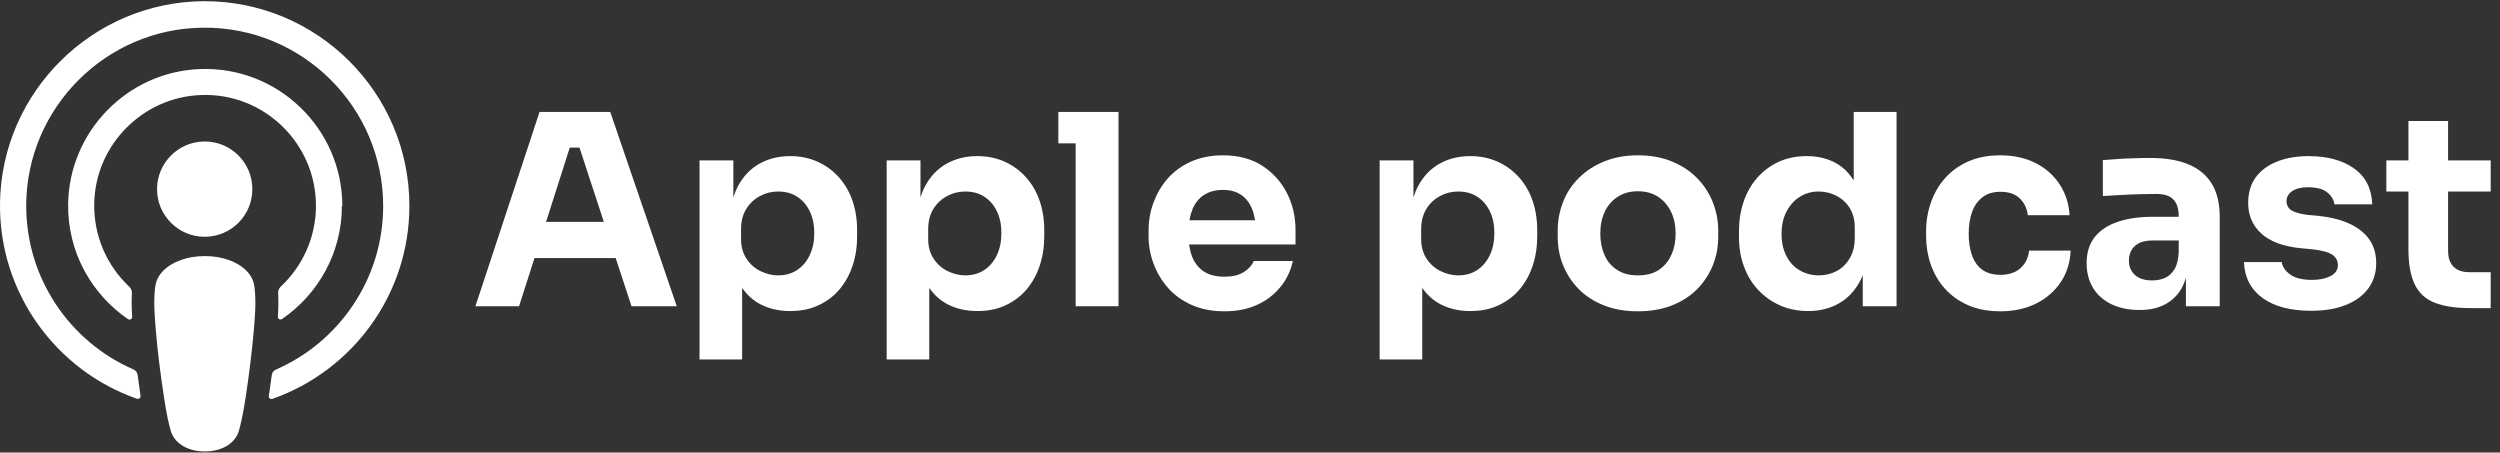
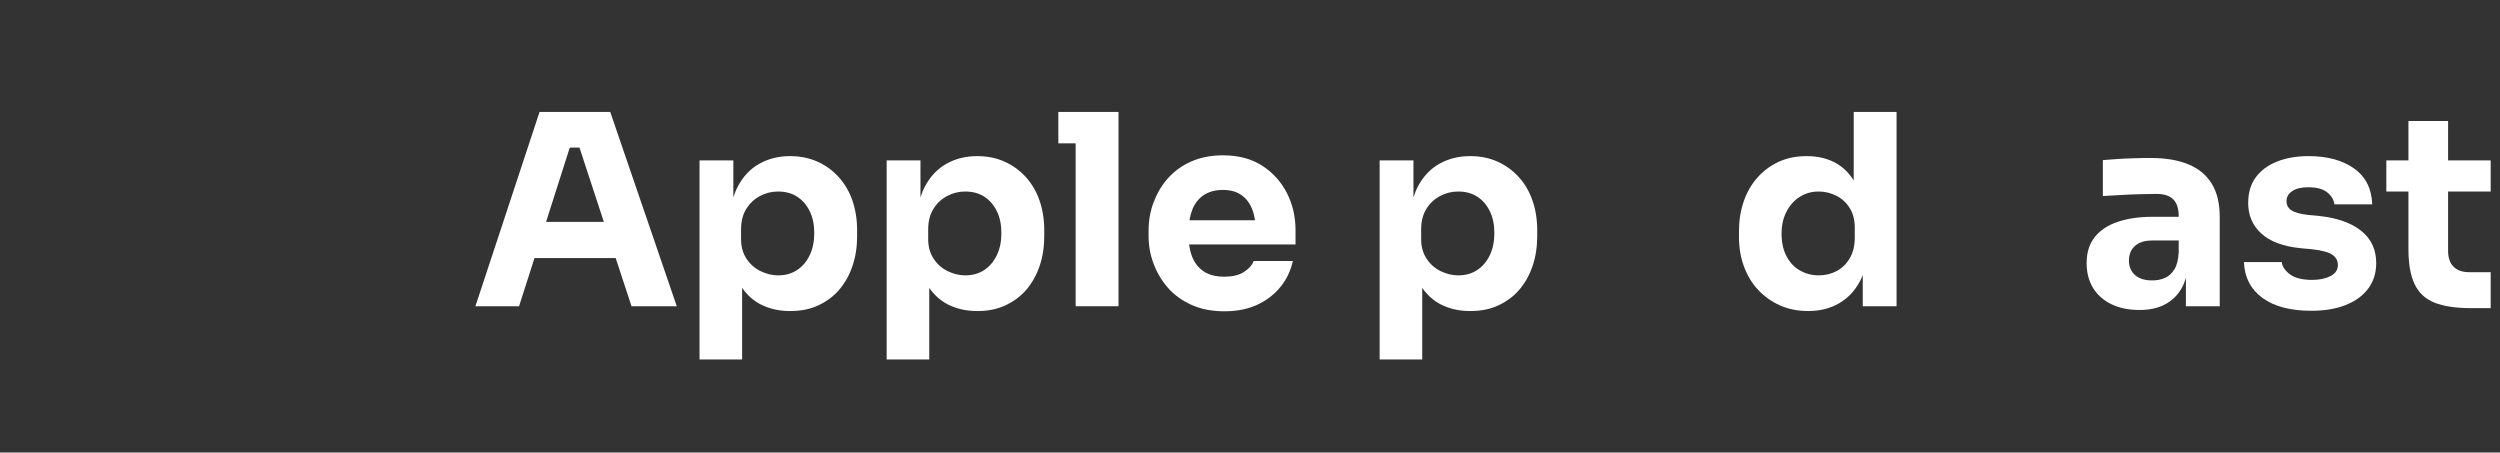
<svg xmlns="http://www.w3.org/2000/svg" id="Vrstva_1" viewBox="0 0 187.84 34">
  <rect x="0" y="0" width="187.84" height="34" fill="#333333" stroke="none" />
  <defs>
    <style>
      .cls-1 {
        fill: #fff;
      }
    </style>
  </defs>
-   <path class="cls-1" d="M15.38,10.63c1.98,0,3.58,1.6,3.58,3.58s-1.6,3.58-3.58,3.58-3.58-1.6-3.58-3.58c0-1.97,1.61-3.58,3.58-3.58ZM25.69,15.46c0,3.53-1.78,6.65-4.5,8.51-.14.09-.33-.01-.31-.18.04-.63.05-1.18.02-1.76-.01-.19.06-.37.2-.5,1.62-1.52,2.64-3.68,2.64-6.07,0-4.7-3.92-8.51-8.66-8.32-4.36.17-7.89,3.73-8,8.1-.06,2.48.96,4.73,2.63,6.3.14.13.21.31.2.5-.03.57-.02,1.13.02,1.76.01.17-.17.27-.31.18-2.75-1.88-4.55-5.06-4.5-8.64.07-5.45,4.44-9.94,9.89-10.15,5.86-.23,10.71,4.47,10.71,10.28ZM15.34.09c8.5-.02,15.42,6.88,15.42,15.37,0,6.7-4.3,12.4-10.29,14.51-.15.05-.3-.07-.27-.22.08-.52.15-1.06.22-1.57.02-.18.14-.34.31-.41,4.74-2.07,8.06-6.8,8.06-12.29,0-7.43-6.08-13.47-13.52-13.4-7.28.05-13.23,5.98-13.3,13.26-.05,5.55,3.28,10.34,8.06,12.42.17.08.29.23.31.41.07.52.15,1.05.22,1.57.02.15-.13.27-.27.22C4.25,27.85-.08,22.05,0,15.27.11,6.91,6.97.12,15.34.09ZM15.38,19.24c1.36,0,2.51.44,3.17,1.14.34.36.52.73.58,1.26.11,1.02.05,1.9-.07,3.31-.12,1.34-.33,3.13-.61,4.95-.2,1.29-.36,1.99-.51,2.5-.24.81-1.14,1.52-2.55,1.52s-2.31-.71-2.55-1.52c-.15-.5-.31-1.2-.51-2.5-.28-1.82-.5-3.6-.61-4.95-.12-1.41-.18-2.29-.07-3.31.06-.52.24-.9.58-1.26.65-.69,1.81-1.14,3.17-1.14Z" />
  <g>
    <path class="cls-1" d="M40.54,8.41l-4.82,14.6h3.28l1.16-3.62h6.1l1.19,3.62h3.4l-5-14.6h-5.3ZM41.03,16.67l1.78-5.58h.73l1.83,5.58h-4.34Z" />
    <path class="cls-1" d="M63.03,13.32c-.45-.5-.98-.89-1.6-1.17-.62-.28-1.31-.42-2.07-.42-.85,0-1.62.19-2.3.57s-1.22.95-1.62,1.7c-.14.26-.24.54-.34.83v-2.78h-2.54v14.96h3.2v-5.38c.37.53.82.94,1.37,1.23.66.34,1.4.51,2.23.51s1.51-.14,2.13-.43c.62-.29,1.15-.68,1.58-1.19.43-.51.76-1.1.99-1.79.23-.69.34-1.42.34-2.21v-.46c0-.8-.12-1.54-.35-2.21-.23-.67-.57-1.26-1.02-1.76ZM60.84,19.17c-.23.48-.54.85-.95,1.12s-.88.4-1.43.4c-.45,0-.89-.11-1.32-.32s-.78-.52-1.05-.93c-.27-.41-.41-.9-.41-1.47v-.74c0-.6.13-1.11.39-1.53.26-.42.6-.74,1.03-.97s.88-.34,1.36-.34c.56,0,1.04.13,1.44.39.4.26.71.62.94,1.09.23.47.34,1.01.34,1.64s-.11,1.18-.34,1.66Z" />
    <path class="cls-1" d="M77.09,13.32c-.45-.5-.98-.89-1.6-1.17-.62-.28-1.31-.42-2.07-.42-.85,0-1.62.19-2.3.57s-1.22.95-1.62,1.7c-.14.26-.24.54-.34.83v-2.78h-2.54v14.96h3.2v-5.38c.37.53.82.94,1.37,1.23.66.34,1.4.51,2.23.51s1.51-.14,2.13-.43c.62-.29,1.15-.68,1.58-1.19.43-.51.76-1.1.99-1.79.23-.69.34-1.42.34-2.21v-.46c0-.8-.12-1.54-.35-2.21-.23-.67-.57-1.26-1.02-1.76ZM74.9,19.17c-.23.48-.54.85-.95,1.12s-.88.4-1.43.4c-.45,0-.89-.11-1.32-.32s-.78-.52-1.05-.93c-.27-.41-.41-.9-.41-1.47v-.74c0-.6.13-1.11.39-1.53.26-.42.6-.74,1.03-.97s.88-.34,1.36-.34c.56,0,1.04.13,1.44.39.4.26.71.62.94,1.09.23.47.34,1.01.34,1.64s-.11,1.18-.34,1.66Z" />
    <polygon class="cls-1" points="79.52 8.41 79.52 10.77 80.82 10.77 80.82 23.01 84.04 23.01 84.04 10.77 84.04 8.41 80.82 8.41 79.52 8.41" />
    <path class="cls-1" d="M94.85,12.46c-.81-.53-1.8-.79-2.97-.79-.89,0-1.69.16-2.39.47-.7.31-1.28.74-1.75,1.27-.47.53-.82,1.14-1.07,1.81-.25.67-.37,1.38-.37,2.11v.4c0,.71.12,1.4.37,2.07.25.67.61,1.28,1.08,1.82.47.54,1.07.97,1.78,1.29s1.54.48,2.47.48,1.73-.16,2.44-.48,1.29-.77,1.76-1.34.78-1.23.94-1.96h-2.94c-.13.33-.39.61-.76.84s-.85.34-1.44.34c-.64,0-1.16-.13-1.56-.4-.4-.27-.69-.64-.88-1.13-.1-.27-.17-.57-.22-.89h8v-1.08c0-1-.21-1.92-.64-2.77-.43-.85-1.04-1.53-1.85-2.06ZM89.58,15.76c.2-.49.49-.86.88-1.11.39-.25.86-.38,1.42-.38s1,.12,1.37.37c.37.25.64.6.83,1.07.1.25.17.53.22.84h-4.93c.05-.29.12-.55.22-.79Z" />
    <path class="cls-1" d="M114.13,13.32c-.45-.5-.98-.89-1.6-1.17-.62-.28-1.31-.42-2.07-.42-.85,0-1.62.19-2.3.57s-1.22.95-1.62,1.7c-.14.26-.24.54-.34.83v-2.78h-2.54v14.96h3.2v-5.38c.37.53.82.94,1.37,1.23.66.34,1.4.51,2.23.51s1.51-.14,2.13-.43c.62-.29,1.15-.68,1.58-1.19s.76-1.1.99-1.79.34-1.42.34-2.21v-.46c0-.8-.12-1.54-.35-2.21-.23-.67-.57-1.26-1.02-1.76ZM111.94,19.17c-.23.48-.54.85-.95,1.12-.41.27-.88.4-1.43.4-.45,0-.89-.11-1.32-.32s-.78-.52-1.05-.93c-.27-.41-.41-.9-.41-1.47v-.74c0-.6.13-1.11.39-1.53.26-.42.6-.74,1.03-.97s.88-.34,1.36-.34c.56,0,1.04.13,1.44.39.4.26.71.62.94,1.09.23.47.34,1.01.34,1.64s-.11,1.18-.34,1.66Z" />
-     <path class="cls-1" d="M127.48,13.35c-.52-.52-1.15-.93-1.89-1.23-.74-.3-1.58-.45-2.53-.45s-1.75.15-2.5.45c-.75.3-1.38.71-1.91,1.23-.53.52-.93,1.12-1.2,1.81-.27.69-.41,1.41-.41,2.17v.46c0,.75.13,1.46.4,2.13.27.67.66,1.27,1.17,1.79.51.52,1.14.93,1.89,1.23.75.3,1.6.45,2.56.45s1.83-.15,2.58-.45c.75-.3,1.38-.71,1.89-1.23.51-.52.9-1.12,1.17-1.79.27-.67.4-1.38.4-2.13v-.46c0-.76-.14-1.48-.42-2.17-.28-.69-.68-1.29-1.2-1.81ZM125.57,19.17c-.22.48-.54.85-.95,1.12-.41.27-.93.4-1.56.4s-1.11-.13-1.54-.4-.75-.64-.96-1.12c-.21-.48-.32-1.01-.32-1.6,0-.63.11-1.18.33-1.65.22-.47.54-.85.97-1.13.43-.28.93-.42,1.52-.42s1.11.14,1.53.42c.42.28.74.66.97,1.13s.34,1.02.34,1.65c0,.59-.11,1.12-.33,1.6Z" />
    <path class="cls-1" d="M139.28,13.56c-.33-.53-.75-.96-1.26-1.26-.64-.38-1.4-.57-2.28-.57-.77,0-1.47.14-2.1.43-.63.29-1.16.69-1.61,1.2-.45.51-.79,1.11-1.02,1.79-.23.68-.35,1.41-.35,2.2v.46c0,.79.12,1.52.37,2.2.25.68.6,1.27,1.07,1.77s1.02.89,1.65,1.17c.63.28,1.34.42,2.11.42.87,0,1.63-.19,2.3-.57.67-.38,1.2-.94,1.59-1.67.08-.15.15-.31.21-.46v2.34h2.54v-14.6h-3.22v5.15ZM139.36,17.85c0,.6-.12,1.11-.37,1.54-.25.43-.57.75-.98.97-.41.22-.86.33-1.35.33-.53,0-1.01-.13-1.44-.38-.43-.25-.76-.61-1-1.08s-.36-1.02-.36-1.66.12-1.18.36-1.65.57-.85.99-1.12c.42-.27.9-.41,1.43-.41.48,0,.93.11,1.34.32s.75.52,1,.92c.25.4.38.89.38,1.48v.74Z" />
-     <path class="cls-1" d="M152.13,19.78c-.18.27-.42.49-.72.64s-.66.23-1.09.23c-.57,0-1.04-.13-1.39-.39-.35-.26-.61-.63-.77-1.1s-.24-1-.24-1.59c0-.64.09-1.19.26-1.66.17-.47.44-.83.79-1.1.35-.27.8-.4,1.33-.4.64,0,1.13.17,1.47.51.34.34.54.76.59,1.25h3.14c-.05-.88-.31-1.66-.76-2.34-.45-.68-1.06-1.21-1.82-1.59-.76-.38-1.63-.57-2.62-.57-.91,0-1.71.15-2.41.46s-1.28.73-1.75,1.26c-.47.53-.82,1.14-1.06,1.83-.24.69-.36,1.4-.36,2.15v.38c0,.72.11,1.42.34,2.09.23.67.57,1.28,1.04,1.81s1.05.96,1.75,1.27,1.52.47,2.47.47,1.87-.19,2.64-.57,1.39-.91,1.86-1.6c.47-.69.72-1.48.76-2.39h-3.12c-.04.36-.15.68-.33.95Z" />
    <path class="cls-1" d="M164.43,12.35c-.77-.32-1.71-.48-2.83-.48-.39,0-.8,0-1.24.02-.44.01-.87.03-1.28.06-.41.03-.77.05-1.08.08v2.7c.41-.03.87-.05,1.38-.08s1-.05,1.48-.06c.48-.01.87-.02,1.16-.02.59,0,1.01.14,1.28.42s.4.7.4,1.26v.04h-1.98c-.97,0-1.83.12-2.58.37-.75.25-1.33.63-1.74,1.14-.41.51-.62,1.17-.62,1.97,0,.73.17,1.36.5,1.89.33.53.8.93,1.39,1.21.59.28,1.28.42,2.07.42s1.4-.14,1.93-.42.94-.68,1.24-1.2c.14-.24.24-.51.33-.79v2.13h2.54v-6.72c0-1.01-.2-1.84-.6-2.49-.4-.65-.98-1.13-1.75-1.45ZM162.67,20.88c-.29.13-.61.19-.97.19-.56,0-.99-.14-1.29-.41s-.45-.63-.45-1.07c0-.47.15-.84.45-1.11s.73-.41,1.29-.41h2v.88c-.03.55-.13.97-.32,1.28s-.42.52-.71.65Z" />
    <path class="cls-1" d="M177.42,17.35c-.75-.6-1.79-.97-3.14-1.12l-.86-.08c-.57-.07-.99-.18-1.24-.34-.25-.16-.38-.39-.38-.7s.15-.57.44-.76c.29-.19.69-.28,1.18-.28.63,0,1.1.12,1.42.37.32.25.51.55.56.91h2.84c-.04-1.17-.49-2.07-1.36-2.69s-2.01-.93-3.42-.93c-.88,0-1.66.13-2.35.4-.69.27-1.22.66-1.61,1.18s-.58,1.17-.58,1.94c0,.93.33,1.7.99,2.3s1.65.97,2.97,1.1l.86.08c.72.08,1.22.22,1.5.41.28.19.42.45.42.77,0,.36-.18.64-.55.83-.37.19-.83.29-1.39.29-.73,0-1.28-.14-1.65-.41-.37-.27-.58-.58-.63-.93h-2.84c.05,1.16.52,2.06,1.4,2.7.88.64,2.1.96,3.66.96.99,0,1.85-.14,2.58-.43.73-.29,1.3-.7,1.7-1.24.4-.54.6-1.18.6-1.91,0-1.01-.37-1.82-1.12-2.42Z" />
    <path class="cls-1" d="M187.14,14.39v-2.34h-3.2v-2.96h-2.98v2.96h-1.66v2.34h1.66v4.34c0,1.11.16,1.98.47,2.63.31.65.81,1.11,1.49,1.38.68.27,1.57.41,2.68.41h1.54v-2.7h-1.62c-.51,0-.9-.14-1.17-.41-.27-.27-.41-.67-.41-1.19v-4.46h3.2Z" />
  </g>
</svg>